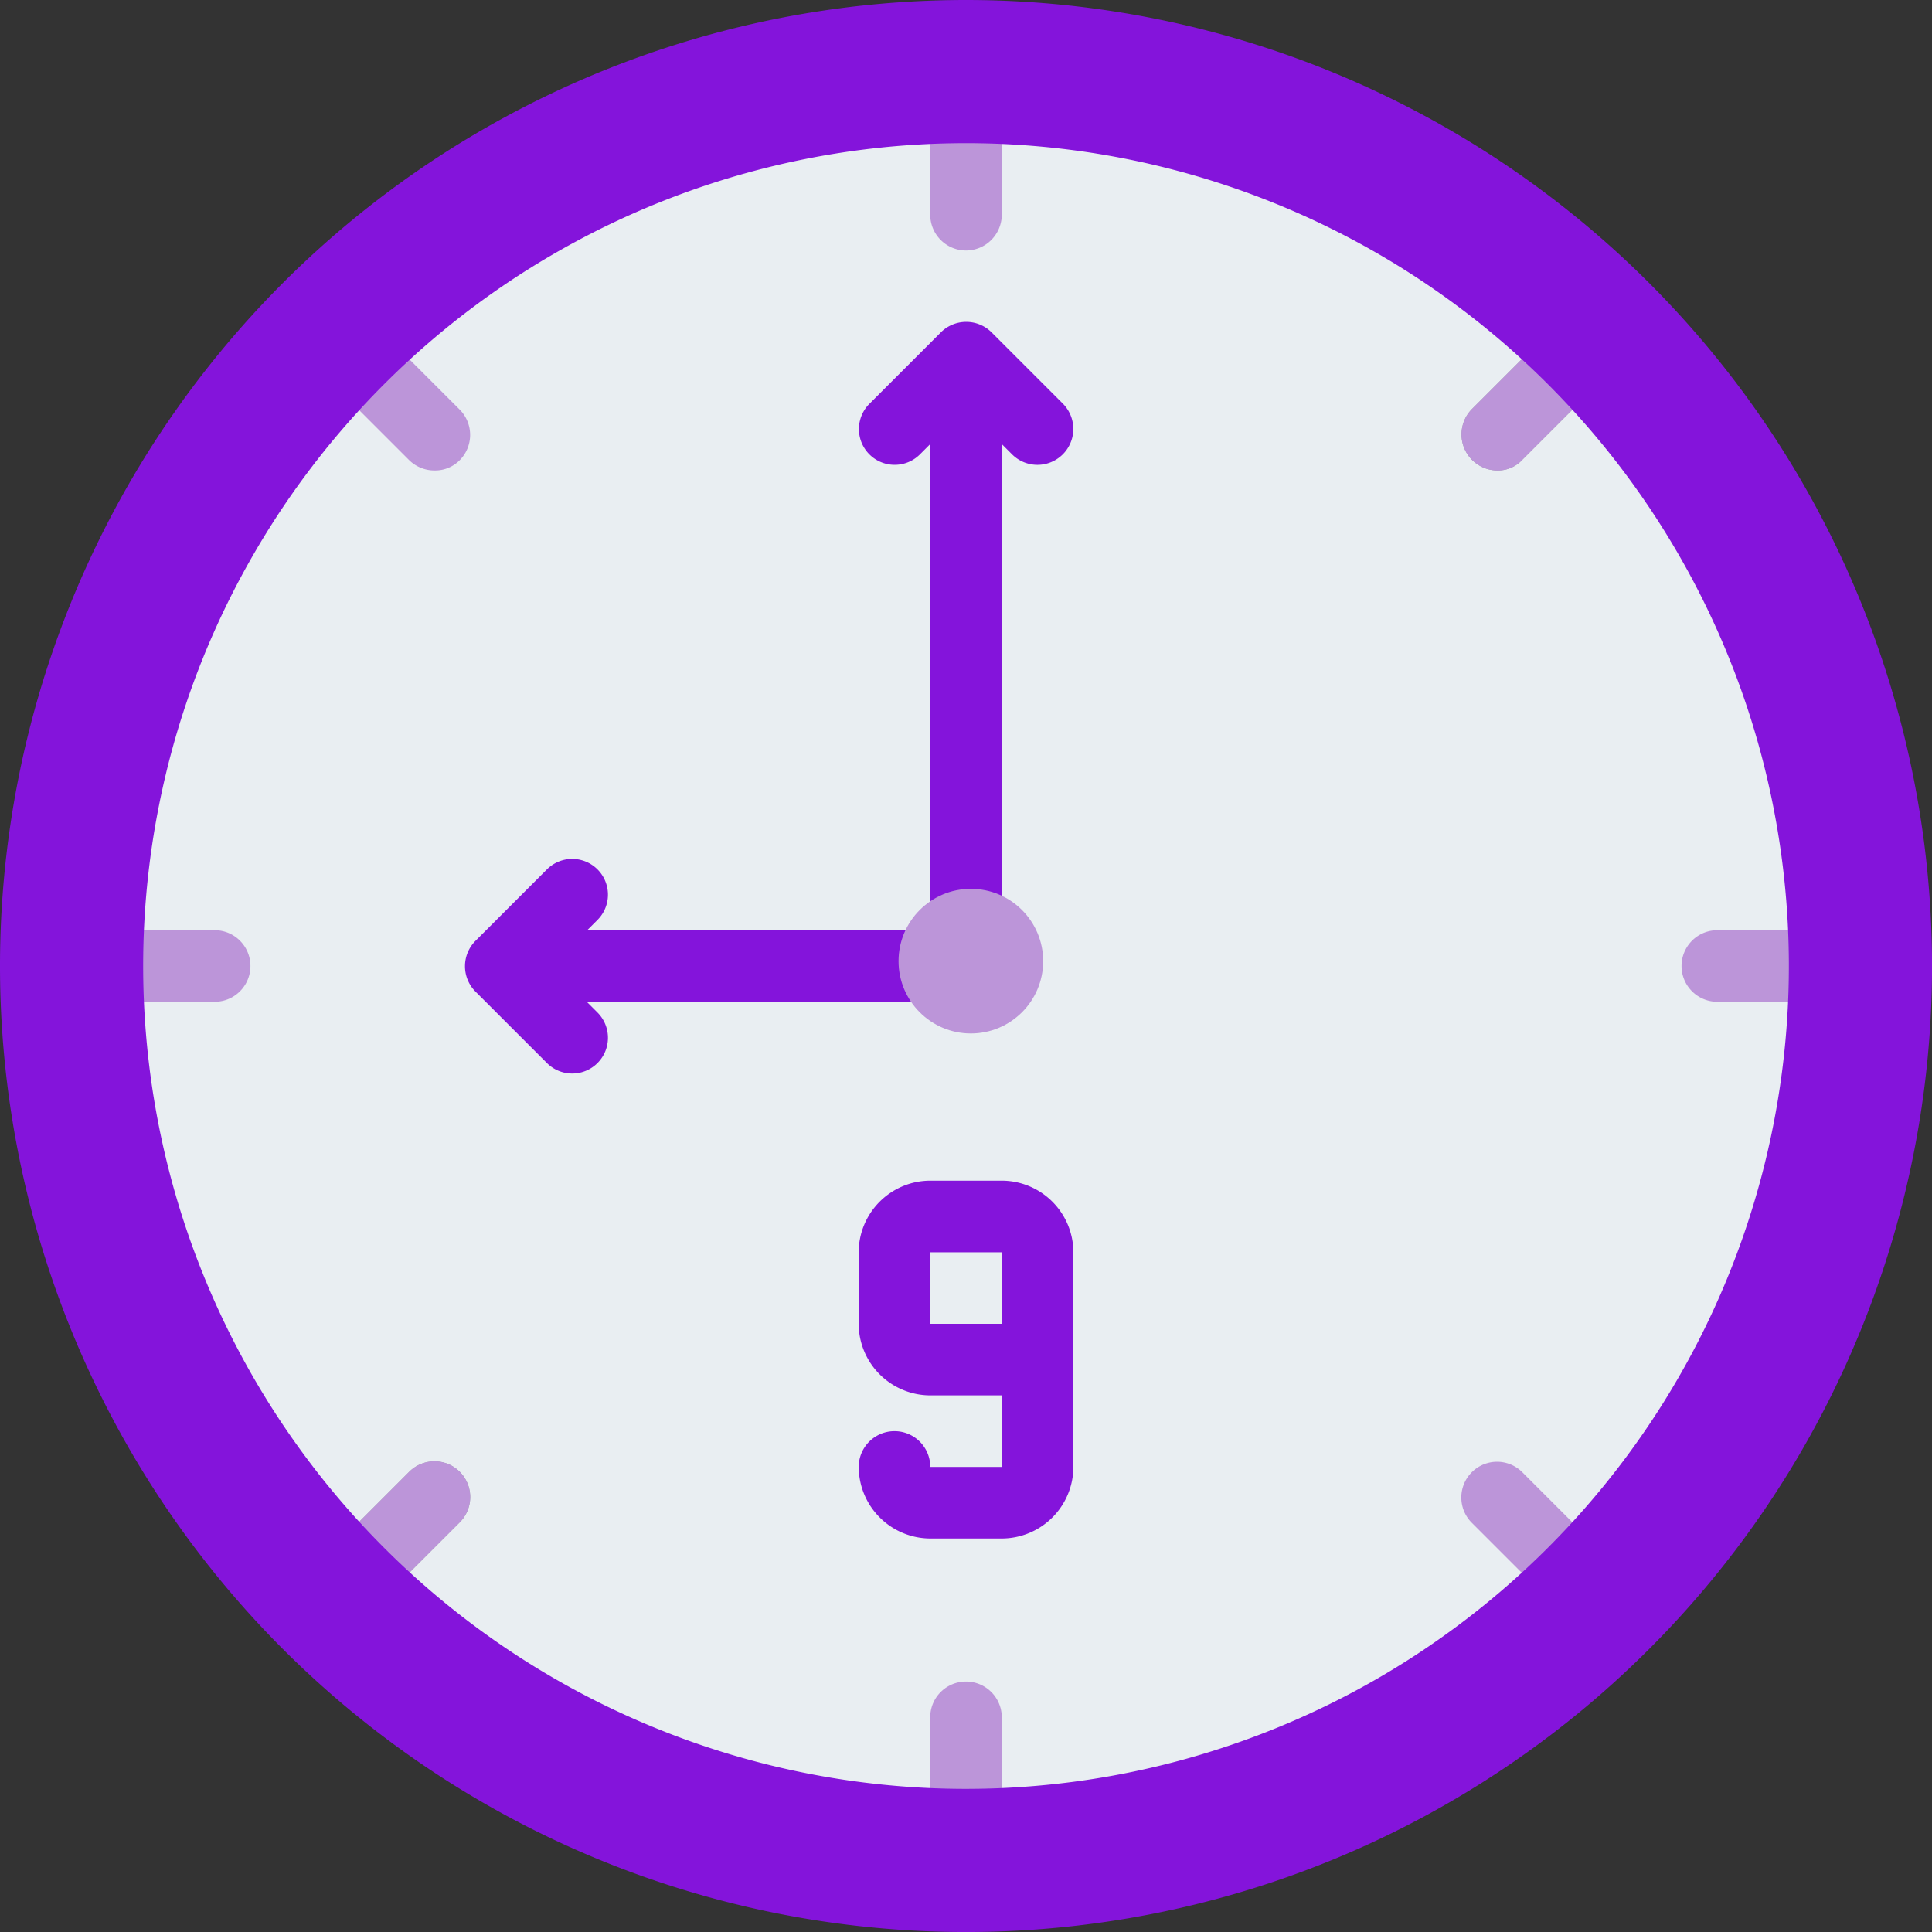
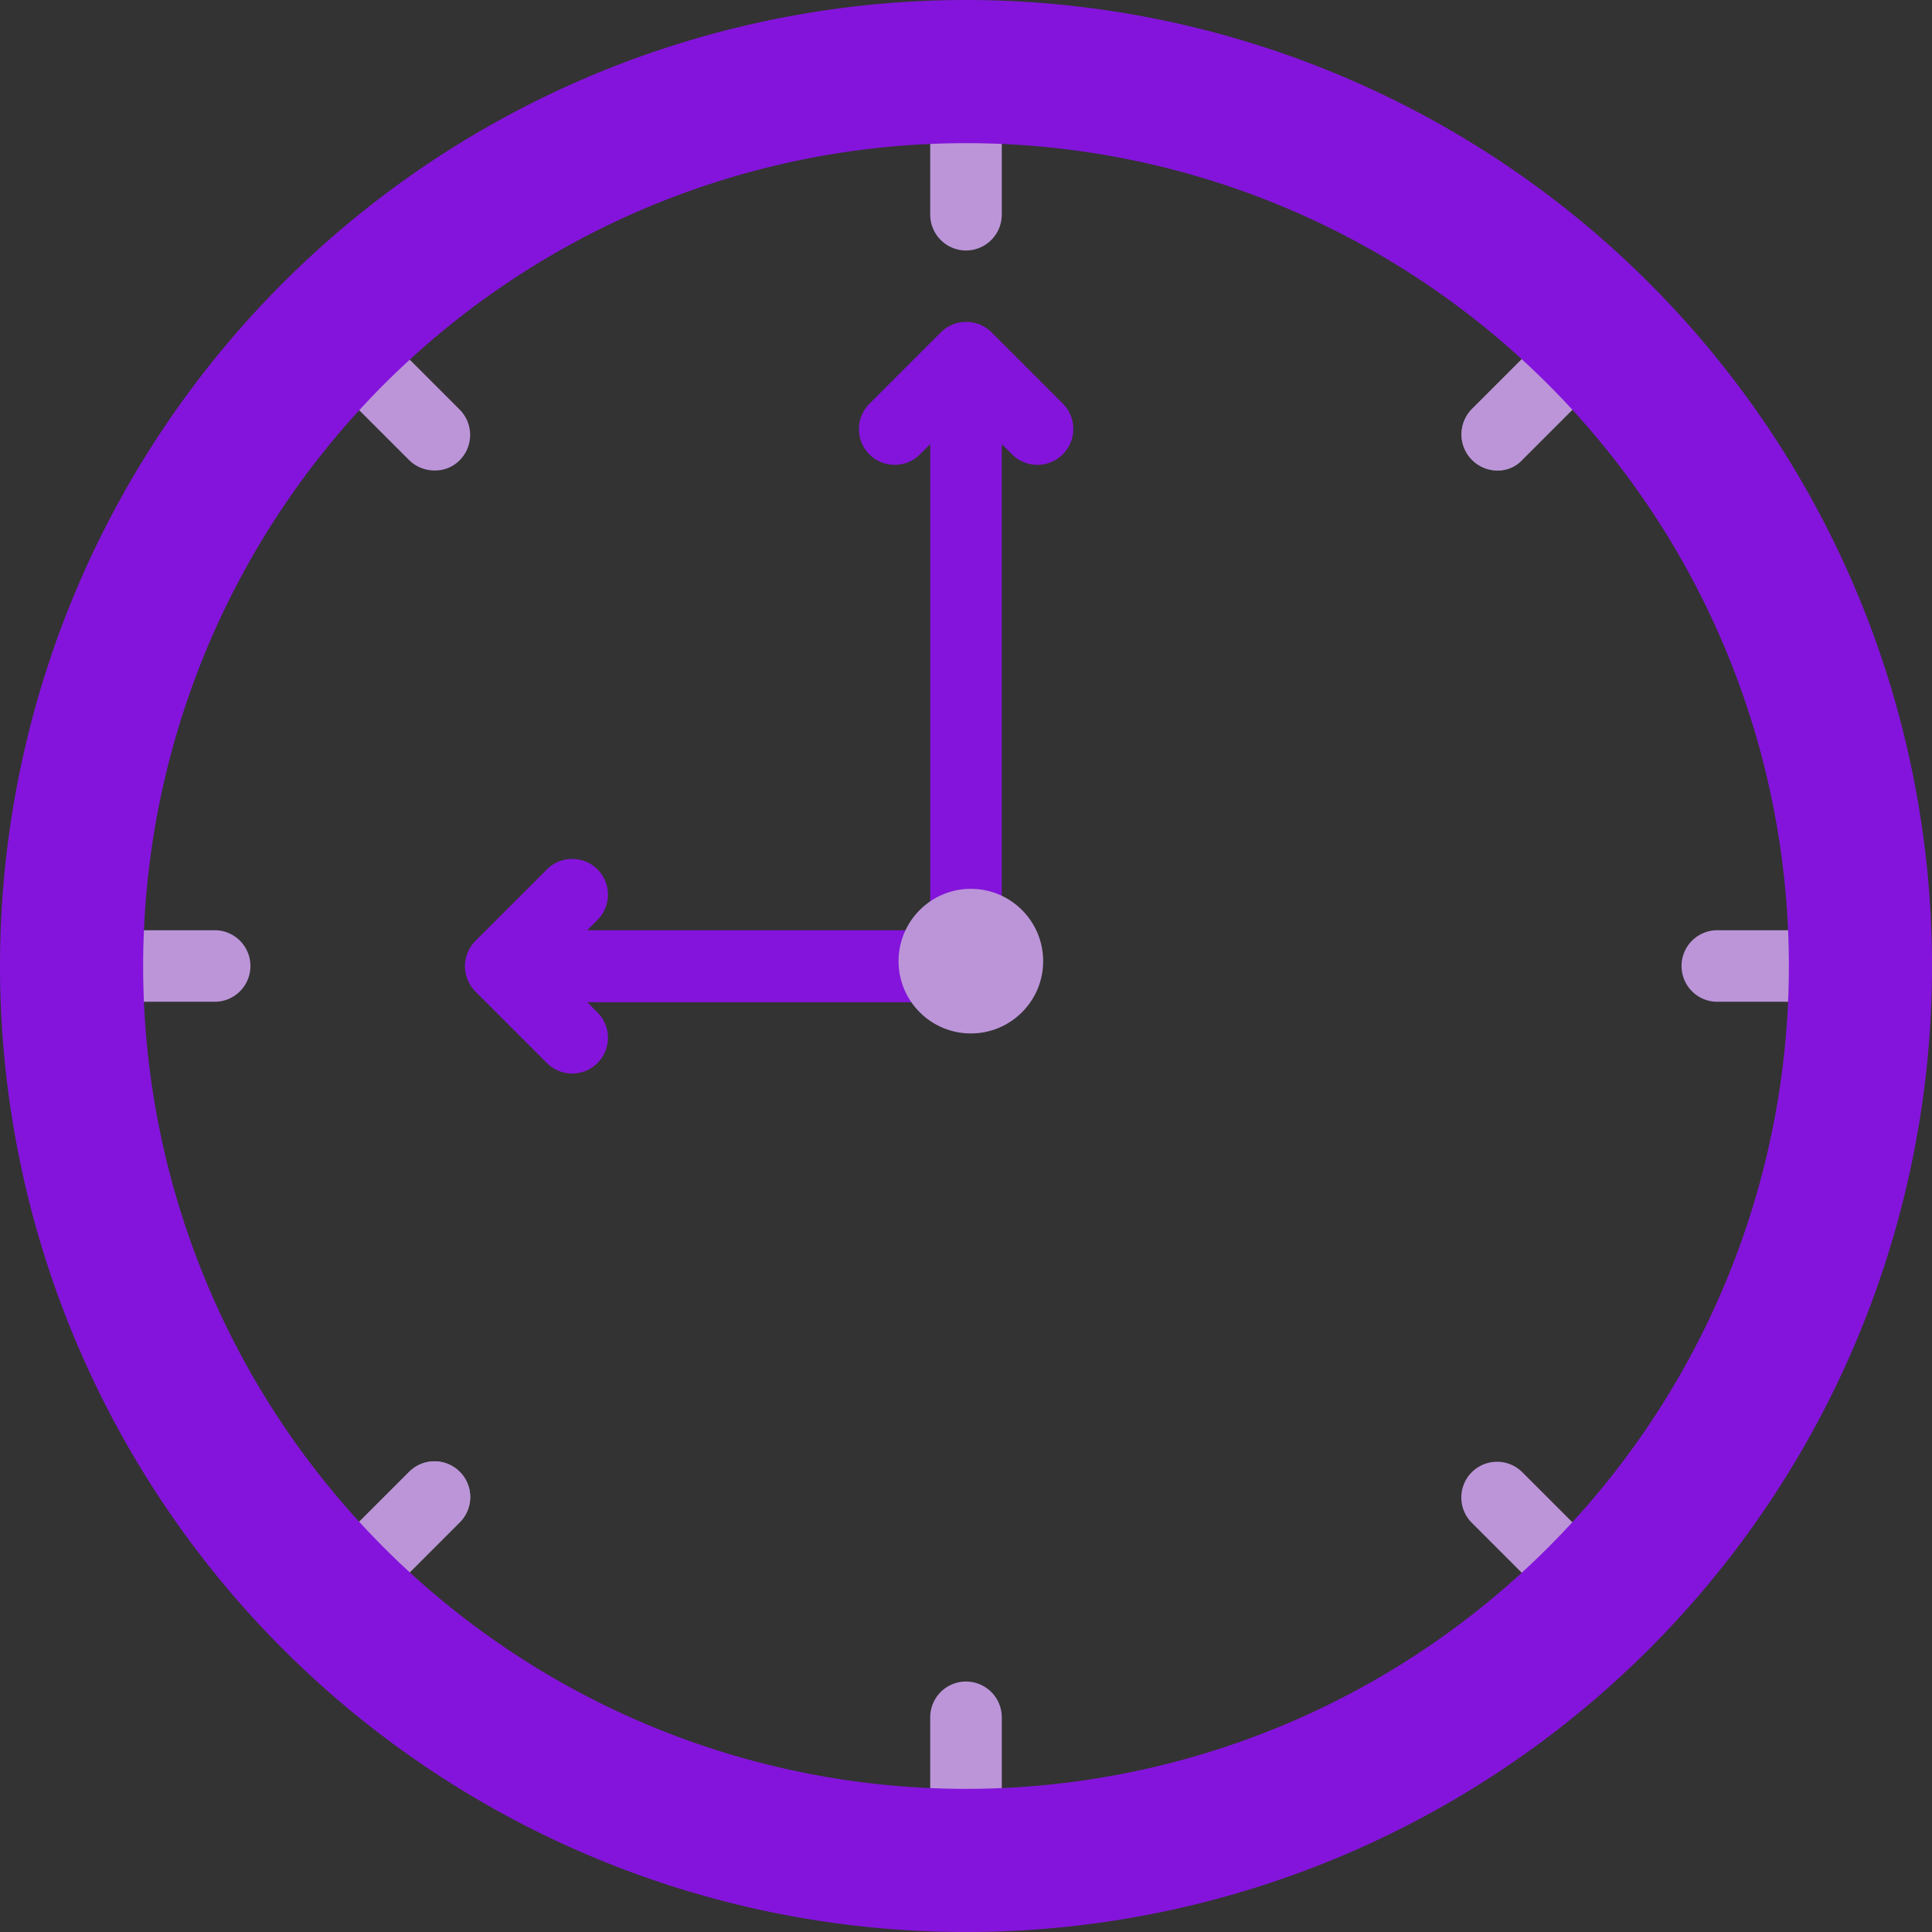
<svg xmlns="http://www.w3.org/2000/svg" width="133.598" height="133.598" viewBox="0 0 133.598 133.598">
  <rect x="0" y="0" width="133.598" height="133.598" fill="#333333" stroke="none" />
  <g id="icn_reason06" transform="translate(-40 -40)">
-     <circle id="楕円形_257" data-name="楕円形 257" cx="59.5" cy="59.5" r="59.5" transform="translate(47.135 47.463)" fill="#e9eef2" />
    <g id="グループ_565" data-name="グループ 565" transform="translate(47.422 47.422)">
      <path id="パス_665" data-name="パス 665" d="M250.474,425.9A2.481,2.481,0,0,1,248,423.422v-4.948a2.474,2.474,0,0,1,4.948,0v4.948A2.481,2.481,0,0,1,250.474,425.9Z" transform="translate(-191.097 -307.143)" fill="#bc95d9" />
      <path id="パス_666" data-name="パス 666" d="M250.474,73.9A2.481,2.481,0,0,1,248,71.422V66.474a2.474,2.474,0,0,1,4.948,0v4.948A2.481,2.481,0,0,1,250.474,73.9Z" transform="translate(-191.097 -64)" fill="#bc95d9" />
      <path id="パス_667" data-name="パス 667" d="M71.422,252.948H66.474a2.474,2.474,0,0,1,0-4.948h4.948a2.474,2.474,0,0,1,0,4.948Z" transform="translate(-64 -191.097)" fill="#bc95d9" />
      <path id="パス_668" data-name="パス 668" d="M423.422,252.948h-4.948a2.474,2.474,0,0,1,0-4.948h4.948a2.474,2.474,0,0,1,0,4.948Z" transform="translate(-307.143 -191.097)" fill="#bc95d9" />
      <path id="パス_669" data-name="パス 669" d="M123.851,126.394a2.5,2.5,0,0,1-1.763-.711l-3.495-3.495a2.471,2.471,0,0,1,3.495-3.495l3.495,3.495a2.483,2.483,0,0,1,0,3.495A2.381,2.381,0,0,1,123.851,126.394Z" transform="translate(-101.214 -101.283)" fill="#bc95d9" />
      <path id="パス_670" data-name="パス 670" d="M372.751,375.294a2.5,2.5,0,0,1-1.763-.711l-3.495-3.495a2.471,2.471,0,0,1,3.495-3.495l3.495,3.495a2.483,2.483,0,0,1,0,3.495,2.381,2.381,0,0,1-1.732.711Z" transform="translate(-273.141 -273.21)" fill="#bc95d9" />
      <path id="パス_671" data-name="パス 671" d="M120.374,375.225a2.493,2.493,0,0,1-1.763-4.237l3.495-3.495a2.471,2.471,0,0,1,3.495,3.495l-3.495,3.495A2.292,2.292,0,0,1,120.374,375.225Z" transform="translate(-101.231 -273.141)" fill="#9aa3a8" />
      <path id="パス_672" data-name="パス 672" d="M369.274,126.325a2.493,2.493,0,0,1-1.763-4.237l3.495-3.495a2.471,2.471,0,0,1,3.495,3.495l-3.495,3.495A2.292,2.292,0,0,1,369.274,126.325Z" transform="translate(-273.158 -101.214)" fill="#9aa3a8" />
      <path id="パス_673" data-name="パス 673" d="M120.374,375.225a2.493,2.493,0,0,1-1.763-4.237l3.495-3.495a2.471,2.471,0,0,1,3.495,3.495l-3.495,3.495A2.292,2.292,0,0,1,120.374,375.225Z" transform="translate(-101.231 -273.141)" fill="#bc95d9" />
      <path id="パス_674" data-name="パス 674" d="M369.274,126.325a2.493,2.493,0,0,1-1.763-4.237l3.495-3.495a2.471,2.471,0,0,1,3.495,3.495l-3.495,3.495A2.292,2.292,0,0,1,369.274,126.325Z" transform="translate(-273.158 -101.214)" fill="#bc95d9" />
      <path id="パス_675" data-name="パス 675" d="M246.185,117.642l-4.948-4.948a2.483,2.483,0,0,0-3.495,0l-4.948,4.948a2.471,2.471,0,1,0,3.495,3.495l.711-.711v33.616a2.474,2.474,0,0,0,4.948,0V120.425l.711.711a2.482,2.482,0,0,0,3.525-3.495Z" transform="translate(-180.097 -97.139)" fill="#8414db" />
      <path id="パス_676" data-name="パス 676" d="M176.145,237h-23.72l.711-.711a2.471,2.471,0,0,0-3.495-3.495l-4.948,4.948a2.483,2.483,0,0,0,0,3.495l4.948,4.948a2.471,2.471,0,1,0,3.495-3.495l-.711-.711h23.72a2.481,2.481,0,0,0,2.474-2.474A2.508,2.508,0,0,0,176.145,237Z" transform="translate(-119.242 -180.097)" fill="#8414db" />
-       <path id="パス_677" data-name="パス 677" d="M241.9,304h-4.948A4.963,4.963,0,0,0,232,308.948V313.9a4.963,4.963,0,0,0,4.948,4.948H241.9v4.948h-4.948a2.474,2.474,0,1,0-4.948,0,4.963,4.963,0,0,0,4.948,4.948H241.9a4.963,4.963,0,0,0,4.948-4.948V308.948A4.963,4.963,0,0,0,241.9,304Zm-4.948,9.9v-4.948H241.9V313.9Z" transform="translate(-180.045 -229.779)" fill="#8414db" />
    </g>
    <circle id="楕円形_258" data-name="楕円形 258" cx="5" cy="5" r="5" transform="translate(102.135 101.463)" fill="#bc95d9" />
    <path id="パス_678" data-name="パス 678" d="M106.8,40a66.8,66.8,0,1,0,66.8,66.8A66.8,66.8,0,0,0,106.8,40Zm0,123.7a56.9,56.9,0,1,1,56.9-56.9A56.911,56.911,0,0,1,106.8,163.7Z" fill="#8414db" />
  </g>
</svg>